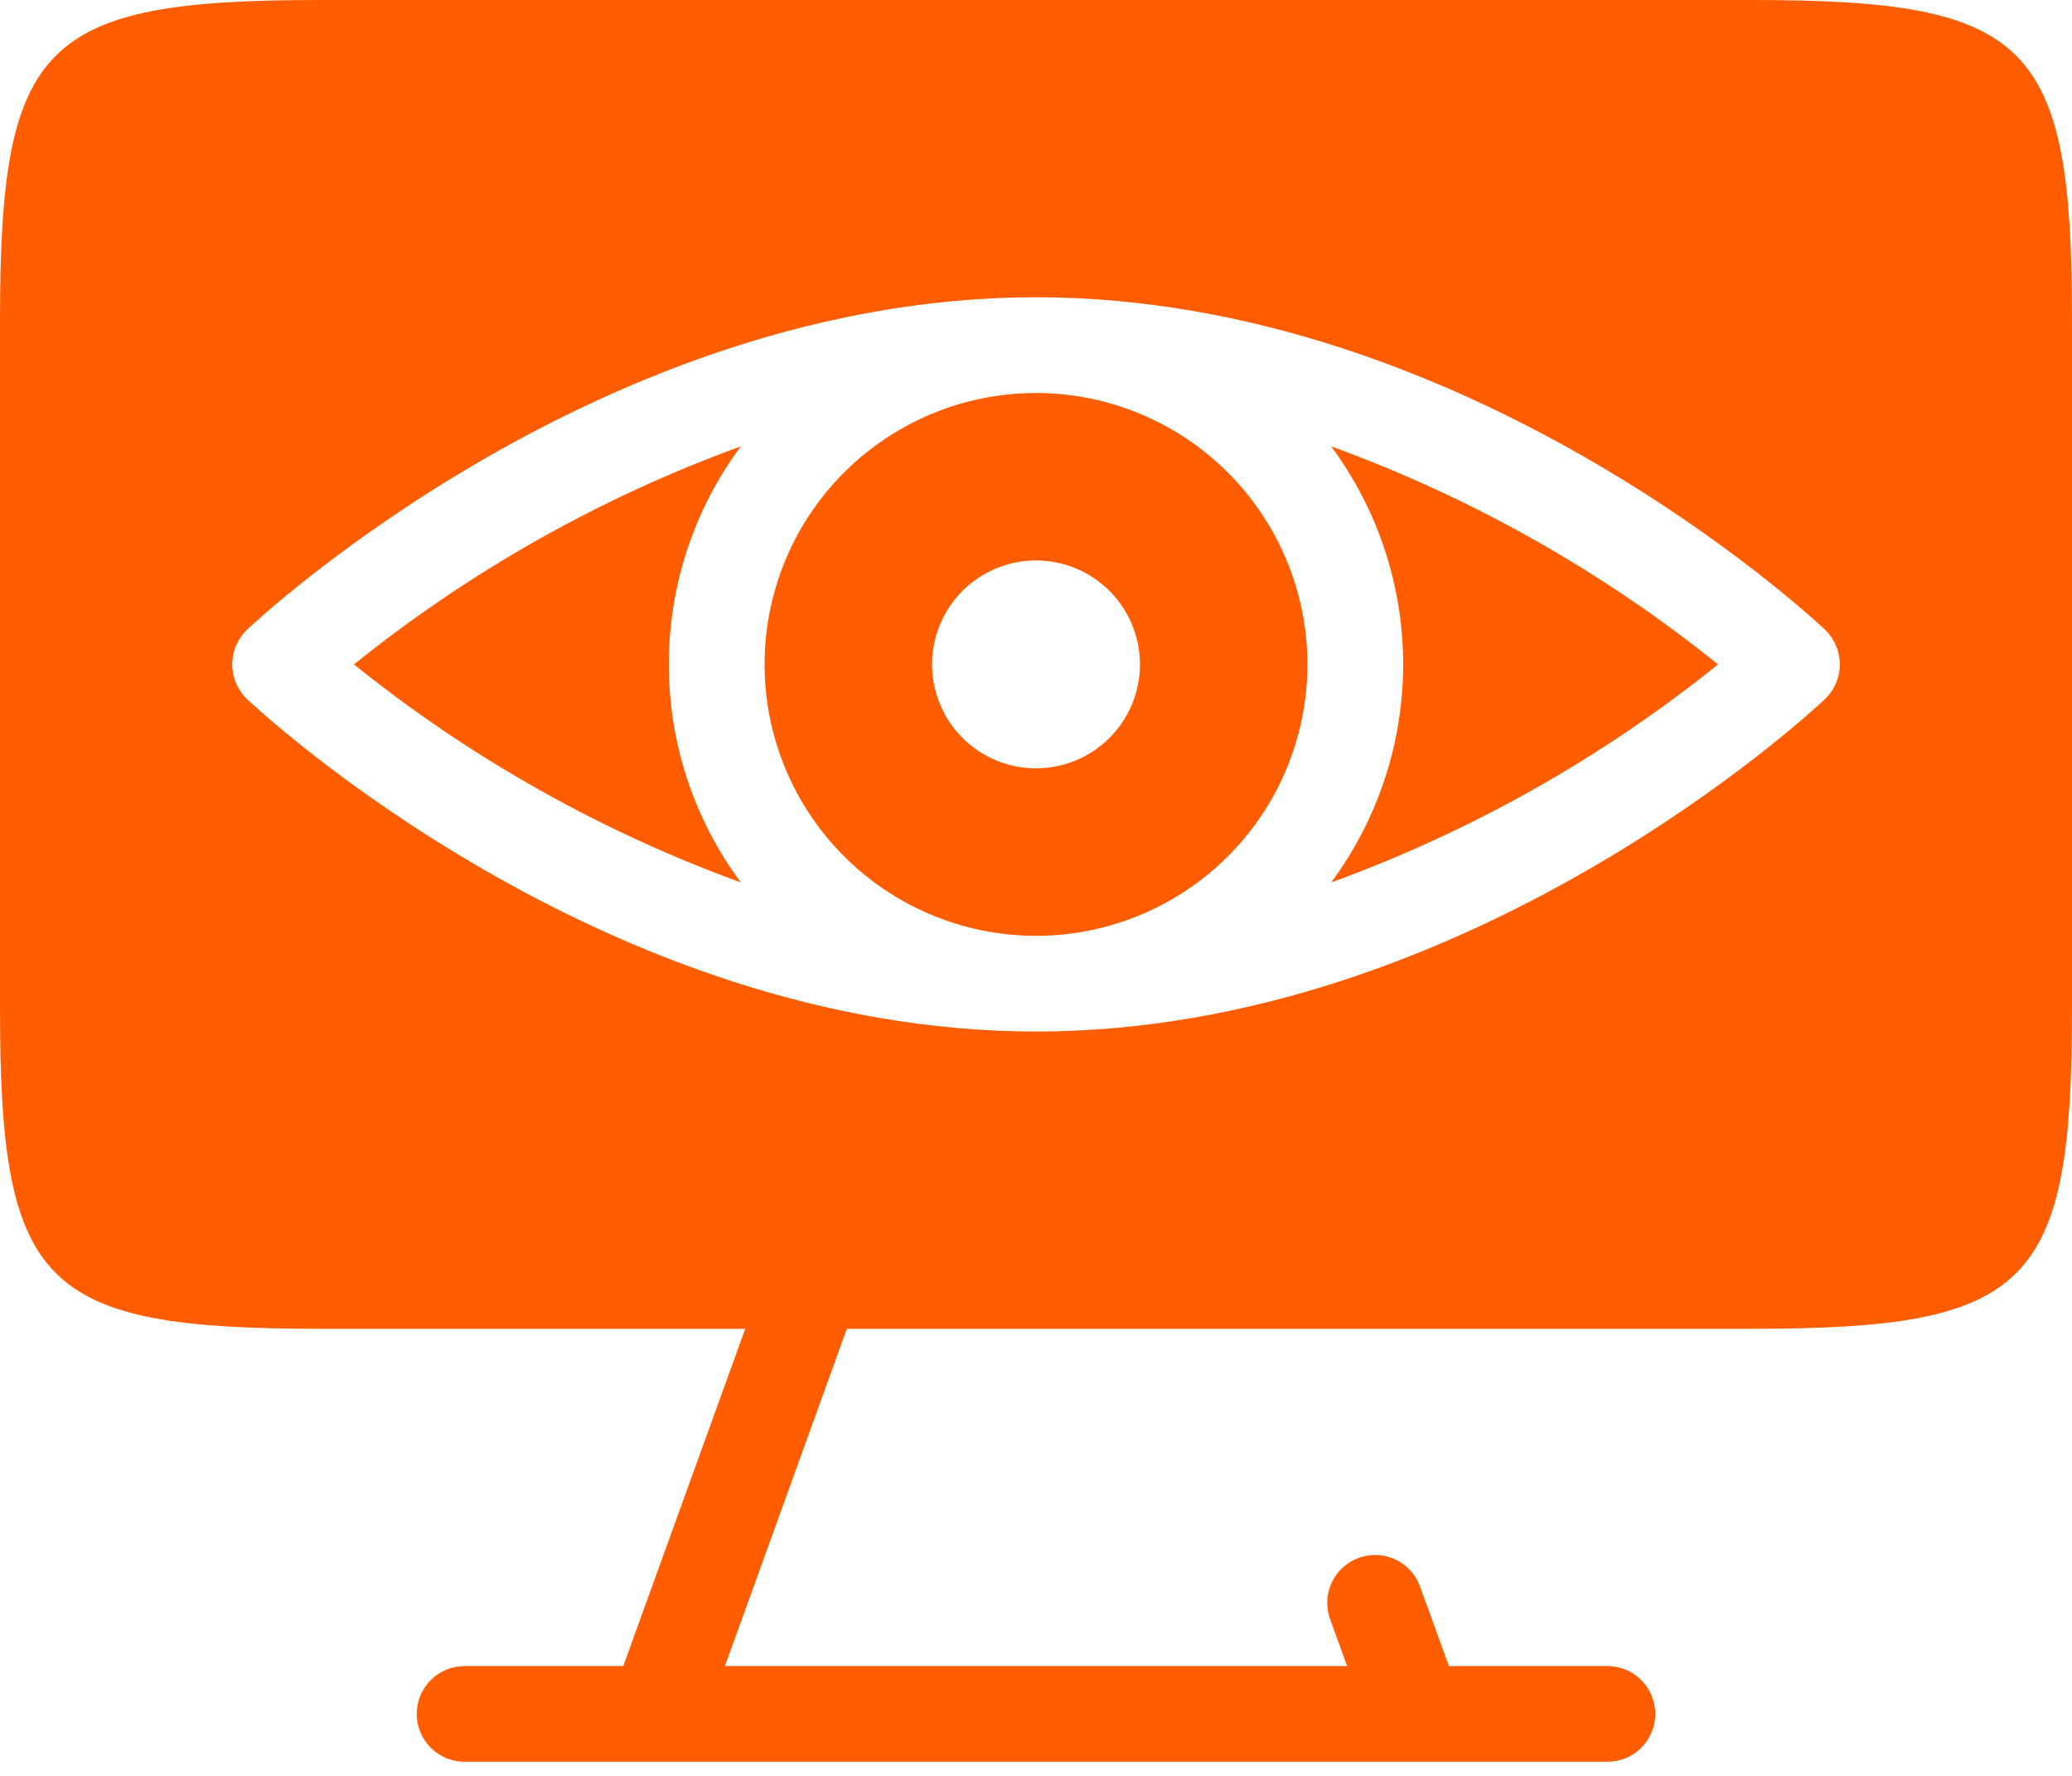
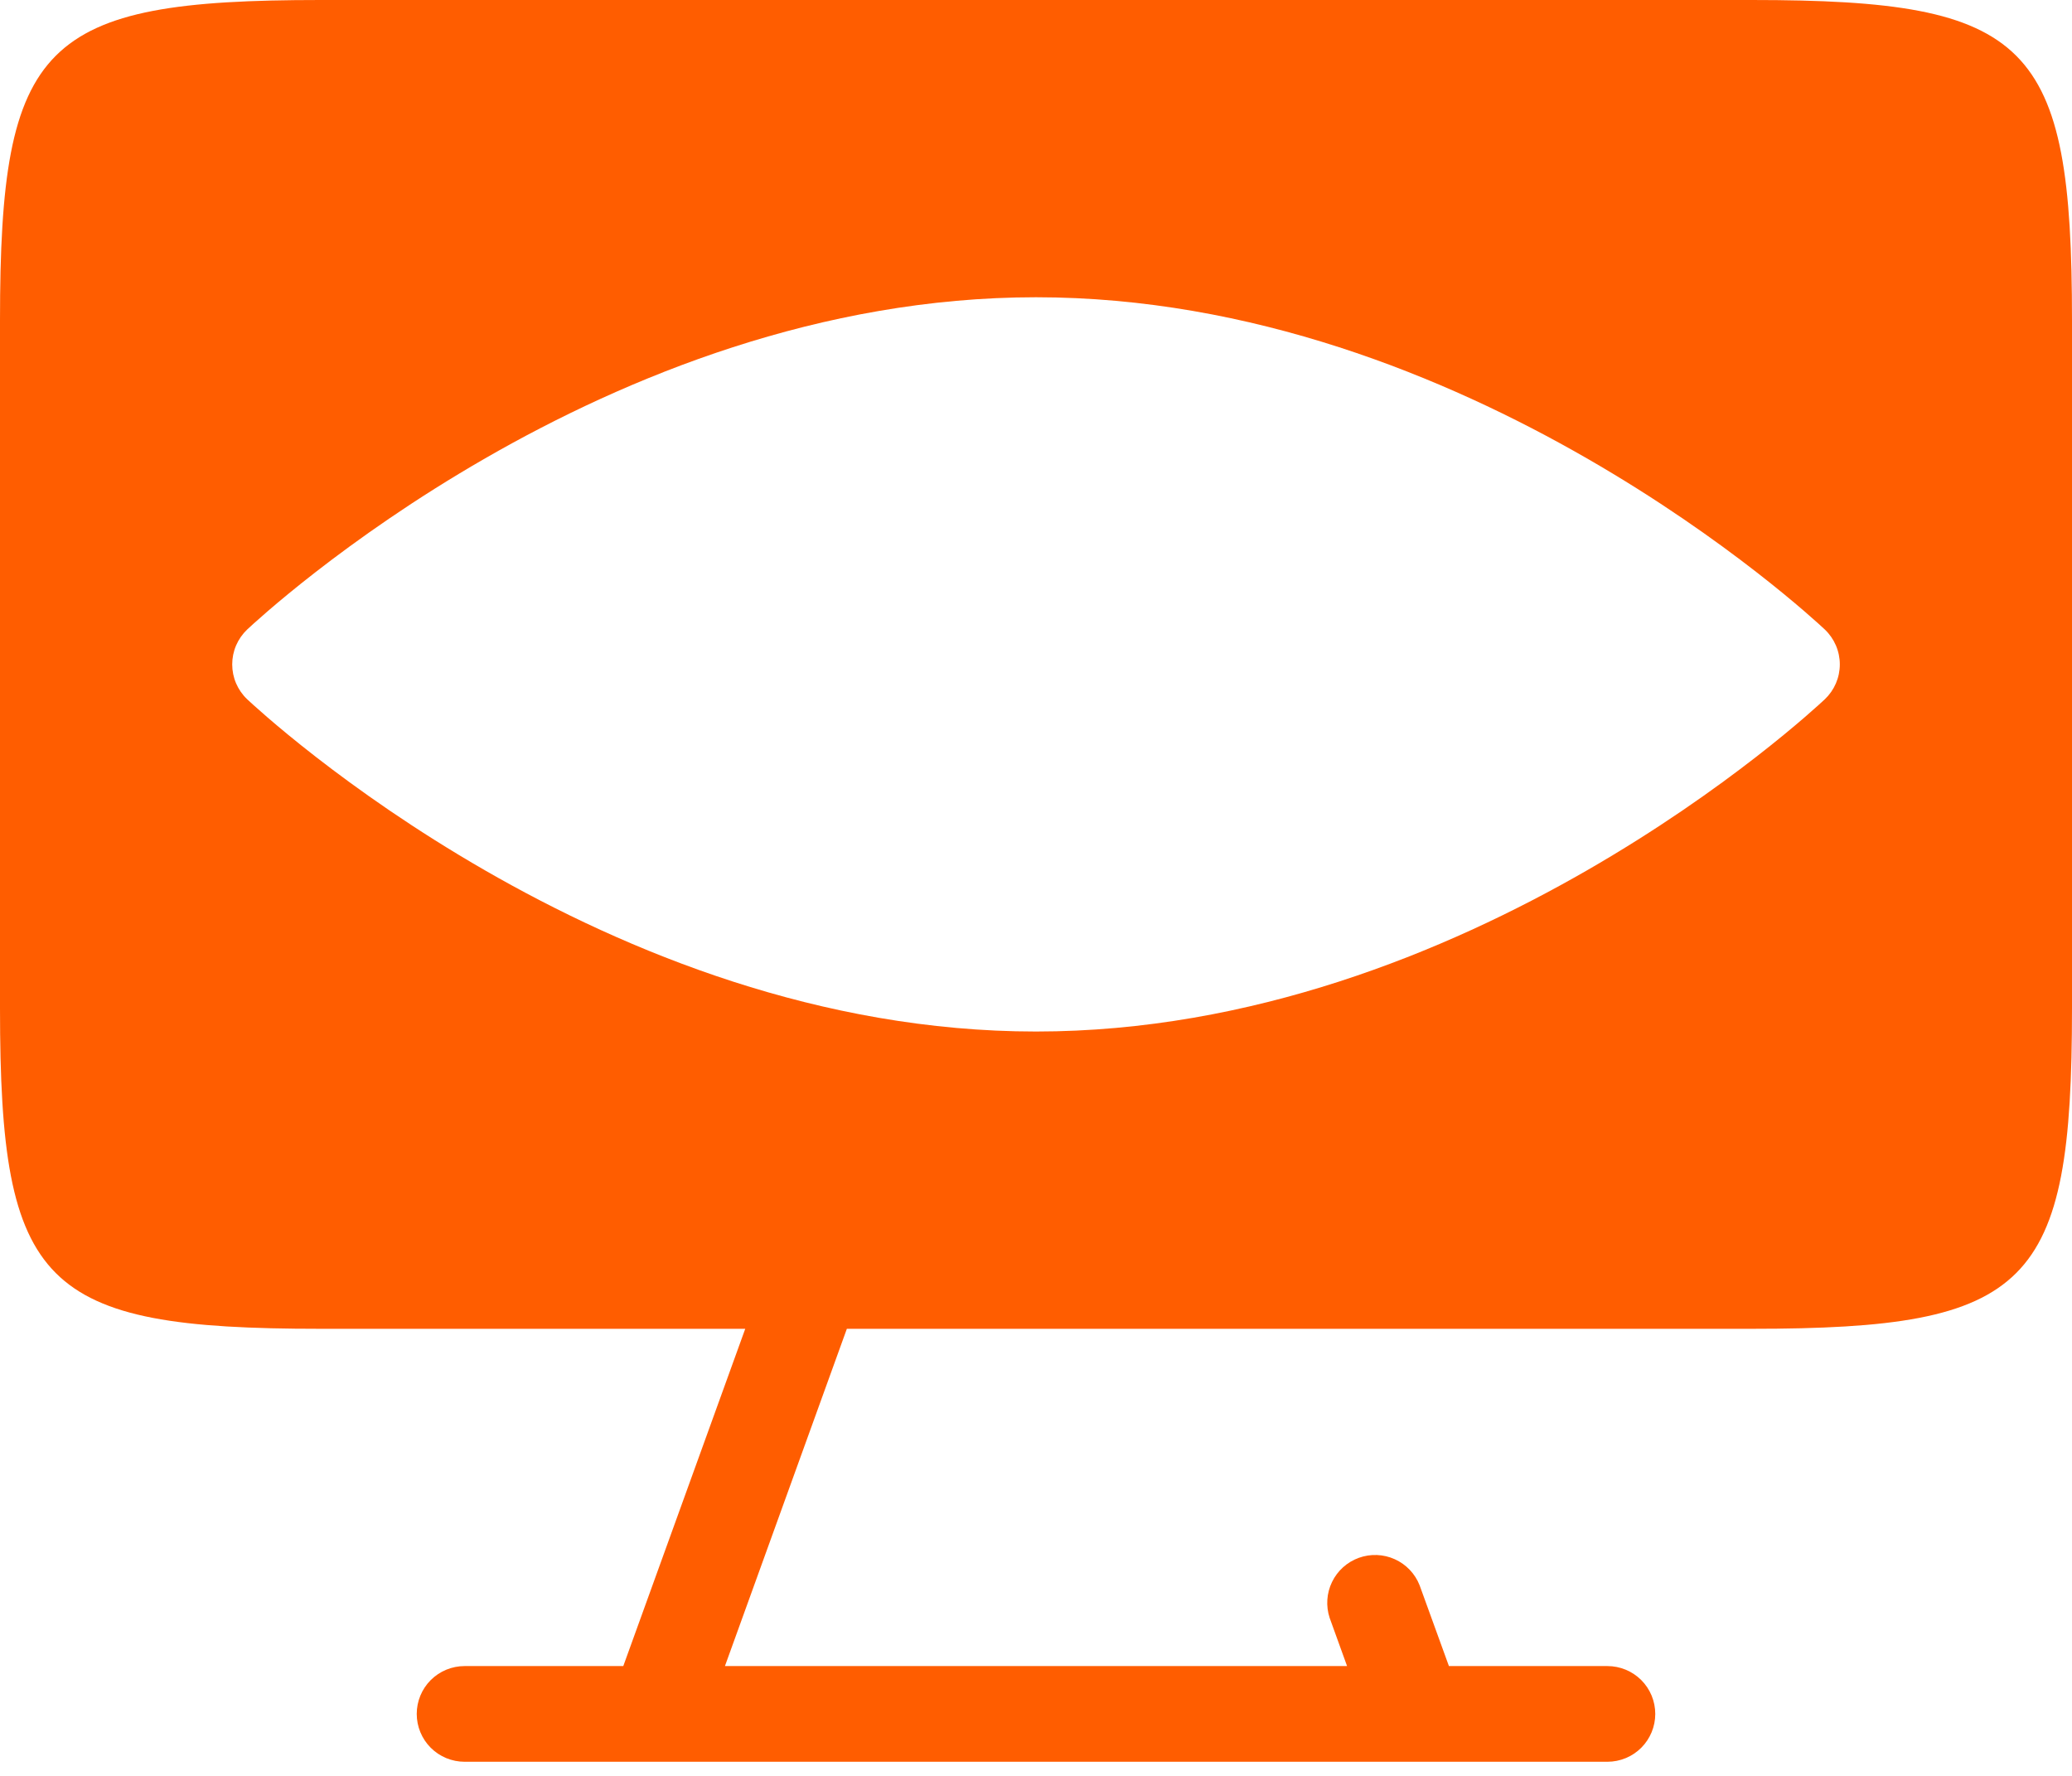
<svg xmlns="http://www.w3.org/2000/svg" width="70" height="60" viewBox="0 0 70 60" fill="none">
  <path d="M59.174 0H10.826C1.416 0 0 1.416 0 10.826V34.069C0 43.478 1.416 44.895 10.826 44.895H25.177L21.057 56.29H15.696C15.267 56.29 14.856 56.46 14.552 56.763C14.249 57.066 14.079 57.478 14.079 57.907C14.079 58.335 14.249 58.746 14.552 59.05C14.856 59.353 15.267 59.523 15.696 59.523H54.304C54.733 59.523 55.144 59.353 55.448 59.05C55.751 58.746 55.921 58.335 55.921 57.907C55.921 57.478 55.751 57.066 55.448 56.763C55.144 56.46 54.733 56.29 54.304 56.29H48.95L47.96 53.561C47.806 53.169 47.505 52.853 47.121 52.68C46.738 52.507 46.302 52.49 45.906 52.633C45.51 52.776 45.186 53.068 45.002 53.447C44.818 53.825 44.789 54.26 44.92 54.66L45.509 56.29H24.491L28.61 44.895H59.174C68.584 44.895 70 43.478 70 34.069V10.826C70 1.416 68.584 0 59.174 0ZM61.651 23.624C61.16 24.084 49.577 34.851 35 34.851C20.423 34.851 8.841 24.084 8.349 23.624C8.19 23.473 8.063 23.29 7.976 23.088C7.889 22.885 7.845 22.668 7.845 22.447C7.845 22.227 7.889 22.009 7.976 21.807C8.063 21.605 8.19 21.422 8.349 21.27C8.841 20.811 20.423 10.043 35 10.043C49.577 10.043 61.16 20.811 61.651 21.27C61.81 21.422 61.937 21.605 62.024 21.807C62.111 22.009 62.156 22.227 62.156 22.447C62.156 22.668 62.111 22.885 62.024 23.088C61.937 23.29 61.81 23.473 61.651 23.624Z" fill="#FF5D00" />
-   <path d="M44.972 29.814C46.551 27.682 47.404 25.1 47.404 22.448C47.404 19.795 46.551 17.213 44.972 15.081C49.704 16.802 54.12 19.291 58.042 22.448C54.12 25.604 49.704 28.093 44.972 29.814ZM35 13.277C33.186 13.277 31.413 13.815 29.905 14.823C28.397 15.83 27.222 17.262 26.528 18.938C25.834 20.614 25.652 22.458 26.006 24.236C26.36 26.015 27.233 27.649 28.516 28.932C29.798 30.214 31.432 31.088 33.211 31.442C34.99 31.796 36.834 31.614 38.509 30.92C40.185 30.226 41.617 29.05 42.625 27.542C43.633 26.034 44.17 24.261 44.17 22.448C44.168 20.016 43.201 17.685 41.482 15.966C39.762 14.247 37.431 13.28 35 13.277ZM35 25.959C34.306 25.959 33.627 25.753 33.049 25.367C32.472 24.981 32.022 24.433 31.756 23.791C31.49 23.15 31.42 22.444 31.556 21.762C31.691 21.081 32.026 20.456 32.517 19.964C33.008 19.473 33.634 19.139 34.315 19.003C34.996 18.868 35.702 18.937 36.344 19.203C36.986 19.469 37.534 19.919 37.92 20.497C38.306 21.074 38.512 21.753 38.512 22.448C38.512 22.909 38.421 23.365 38.245 23.791C38.068 24.218 37.809 24.605 37.483 24.931C37.157 25.257 36.77 25.515 36.344 25.692C35.918 25.868 35.461 25.959 35 25.959ZM22.596 22.448C22.593 25.1 23.446 27.684 25.028 29.814C20.296 28.093 15.88 25.604 11.958 22.448C15.88 19.291 20.296 16.802 25.028 15.081C23.446 17.211 22.593 19.794 22.596 22.448Z" fill="#FF5D00" />
</svg>